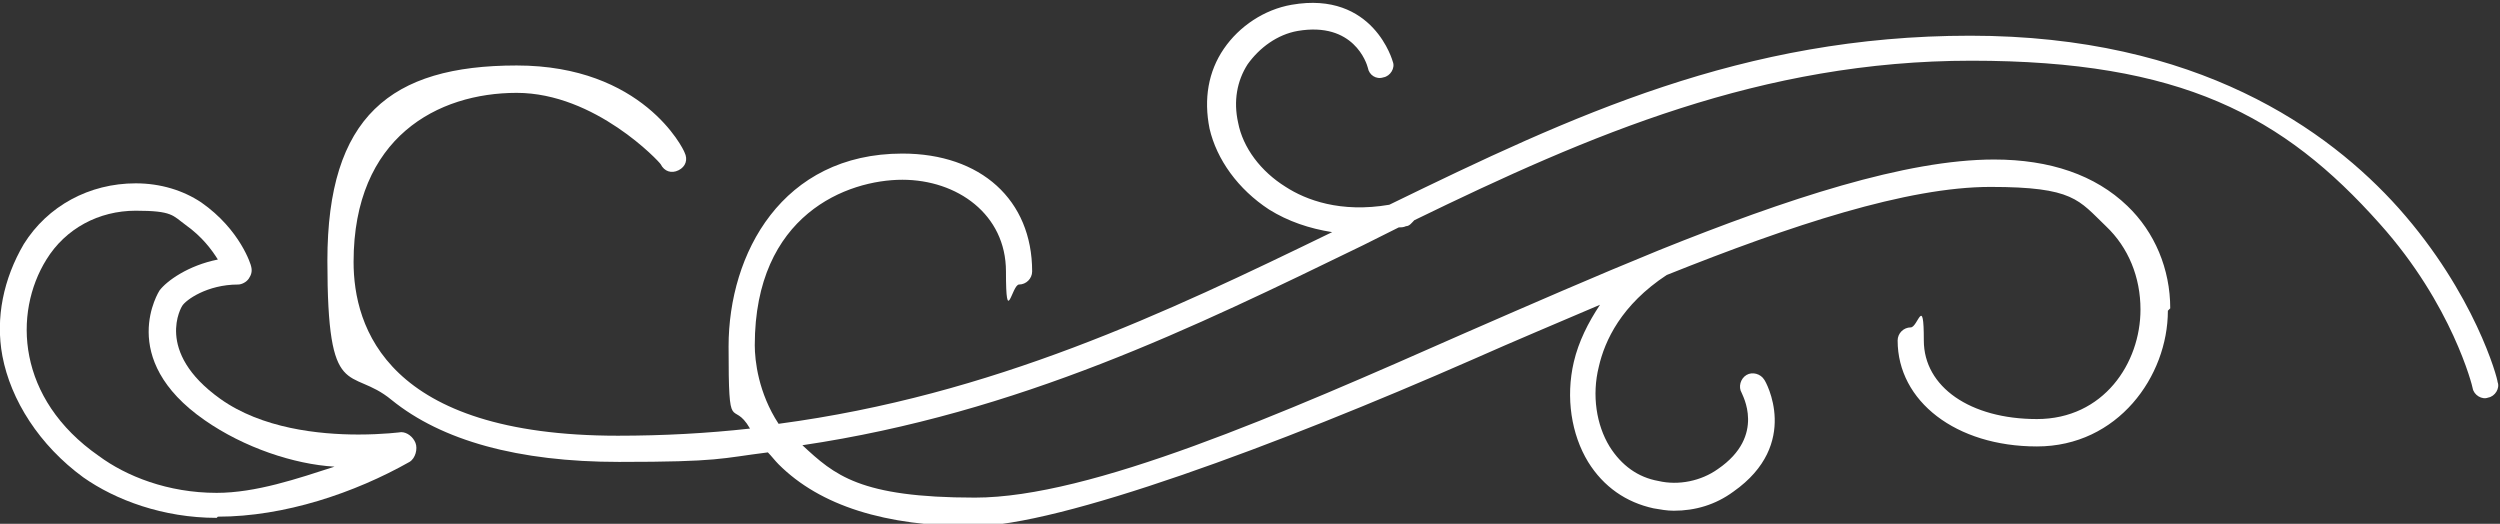
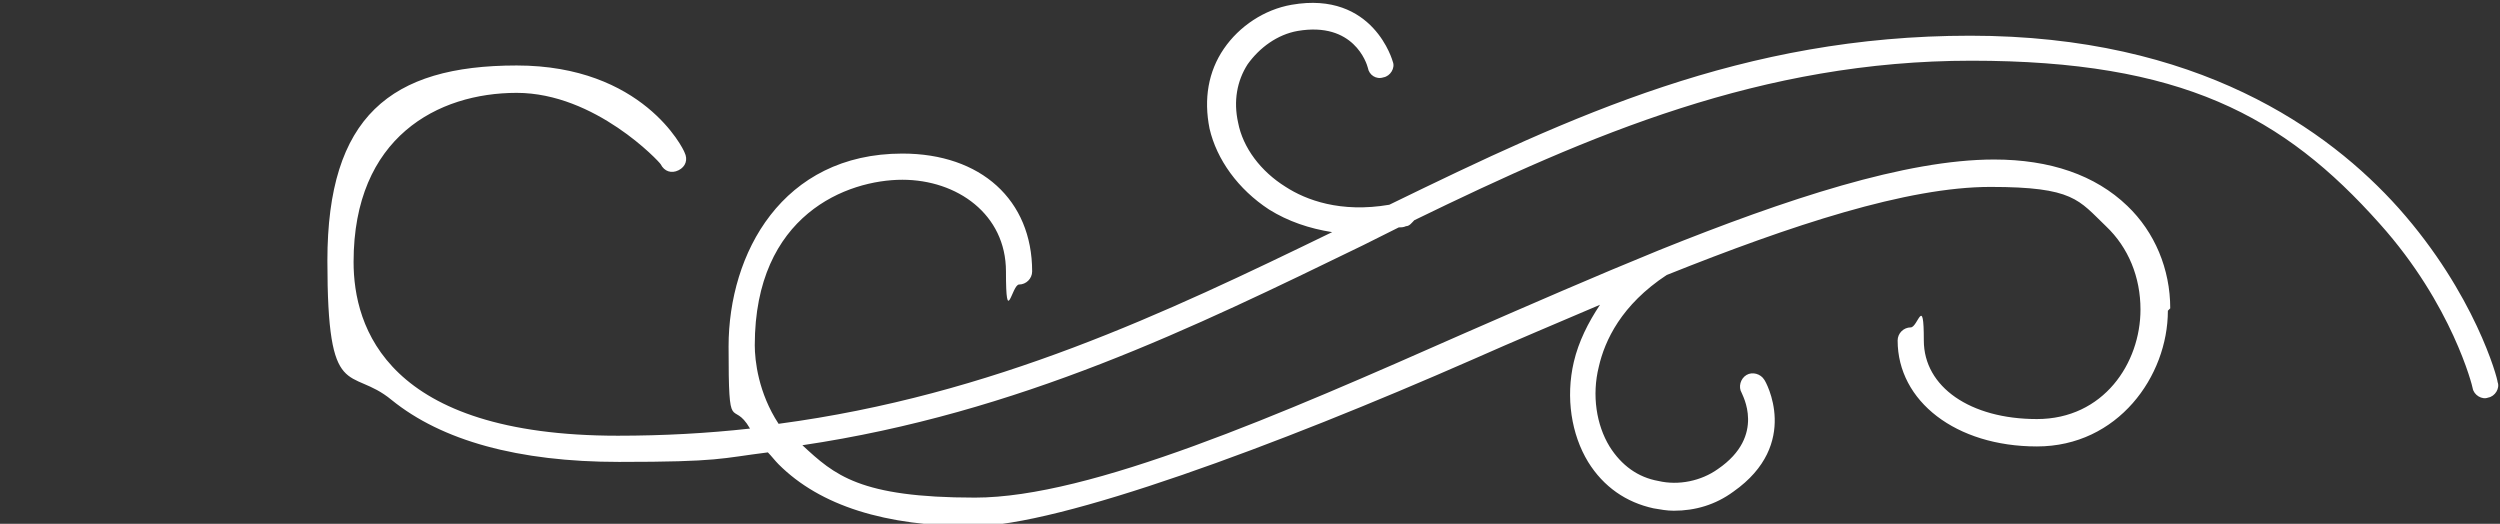
<svg xmlns="http://www.w3.org/2000/svg" id="_レイヤー_2" data-name="レイヤー 2" viewBox="0 0 210 44">
  <rect x="0" y="0" width="210" height="44" fill="#333333" stroke="none" />
  <defs>
    <style>
      .cls-1 {
        fill: #fff;
        stroke-width: 0px;
      }
    </style>
  </defs>
  <g id="_レイヤー_1-2" data-name="レイヤー 1">
    <g>
      <path class="cls-1" d="m182.3,25.9c0-3.3-1.3-6.4-3.6-8.6-2.7-2.6-6.5-3.9-11.2-3.9-7.4,0-17.4,3.3-28.1,7.6,0,0,0,0,0,0-5.4,2.2-10.9,4.6-16.4,7-15.4,6.8-31.4,13.8-41.1,13.8s-11.8-1.9-14.5-4.4c18.2-2.7,32.9-9.9,47.1-16.8,1-.5,2-1,3-1.5.2,0,.4,0,.6-.1.3,0,.5-.3.7-.5,14.8-7.2,29.2-13.4,46.8-13.4s26.2,4.6,34.3,13.7c6.1,6.8,7.8,13.7,7.8,13.8.1.6.8,1,1.3.8.6-.1,1-.8.8-1.3,0-.3-1.9-7.4-8.3-14.6-5.9-6.6-16.9-14.5-36-14.5s-33.4,6.7-48.8,14.2c-4.1.7-7-.4-8.7-1.5-2.1-1.3-3.6-3.3-4-5.4-.4-1.8-.1-3.5.8-4.9,1-1.4,2.5-2.5,4.2-2.8,4.7-.8,5.8,2.7,5.9,3.1.1.6.7,1,1.3.8.6-.1,1-.8.8-1.3,0,0-1.6-6-8.5-4.8-2.3.4-4.4,1.8-5.7,3.7-1.3,1.9-1.7,4.2-1.2,6.7.6,2.6,2.4,5.1,5,6.8,1.6,1,3.4,1.6,5.3,1.9-14,6.8-28.5,13.7-46.5,16.1-1.7-2.6-2-5.3-2-6.6,0-11,7.8-13.9,12.4-13.9s8.7,2.9,8.7,7.7.5,1.1,1.1,1.1,1.1-.5,1.1-1.1c0-6-4.3-9.9-10.9-9.9-10.1,0-14.6,8.4-14.6,16.2s.3,4.3,1.8,6.9c-3.6.4-7.3.6-11.1.6-19.4,0-22.2-9.1-22.2-14.6,0-10.5,7.1-14.2,13.7-14.2s12,5.8,12.1,6c.3.6.9.8,1.5.5.6-.3.8-.9.5-1.5-.1-.3-3.5-7.3-14.1-7.3s-15.9,4.3-15.9,16.4,1.9,8.8,5.4,11.7c4.2,3.4,10.6,5.2,19.1,5.2s8.5-.3,12.5-.8c.3.3.6.7.9,1,3.5,3.5,9,5.2,16.3,5.2s25.6-6.8,42-14c3.6-1.6,7.2-3.1,10.7-4.6-1,1.5-1.8,3.1-2.2,4.8-.7,3-.2,6.1,1.2,8.4,1.3,2.1,3.2,3.4,5.5,3.9.6.1,1.1.2,1.7.2,1.8,0,3.5-.5,5-1.6,5.7-4,2.7-9.3,2.6-9.4-.3-.5-1-.7-1.5-.4-.5.3-.7,1-.4,1.5,0,.1,2.1,3.6-2,6.4-1.4,1-3.3,1.4-5,1-1.7-.3-3.1-1.3-4.1-2.9-1.1-1.8-1.5-4.3-.9-6.7.5-2.2,1.9-5.2,5.7-7.7,10.5-4.2,20.2-7.4,27.2-7.4s7.4,1.1,9.7,3.3c1.9,1.8,2.9,4.3,2.9,7,0,4.5-3.1,9.2-8.7,9.2s-9.5-2.7-9.5-6.6-.5-1.1-1.1-1.1-1.1.5-1.1,1.1c0,5.1,4.9,8.9,11.7,8.9s11-5.9,11-11.4Z" />
-       <path class="cls-1" d="m18.3,43.4h0c5.6,0,11.5-2,16.1-4.6.5-.3.7-1.1.5-1.6-.2-.5-.7-.9-1.2-.9,0,0-1.5.2-3.6.2-3.3,0-8.1-.5-11.6-3-5.6-4-3.2-7.8-3.2-7.8.3-.5,2.1-1.8,4.7-1.8.3,0,.7-.2.9-.5.2-.3.3-.6.2-1,0-.1-.9-3.1-4.2-5.4-1.5-1-3.4-1.6-5.5-1.6-3.9,0-7.4,1.9-9.4,5.1C.3,23.4-.4,26.7.2,29.9c.7,3.7,3.1,7.5,6.8,10.2,2.7,1.9,6.7,3.4,11.2,3.4ZM3.9,21.8c1.6-2.6,4.4-4.1,7.5-4.1s3.1.4,4.2,1.2c1.4,1,2.2,2.1,2.7,2.9-2.5.5-4.3,1.8-4.9,2.6,0,0-3.7,5.7,3.8,10.9,3.3,2.3,7.5,3.7,10.9,3.9-3.1,1-6.6,2.2-9.9,2.2h0c-4.1,0-7.6-1.4-9.9-3.1C1.4,33.5,1.1,26.3,3.9,21.8Z" />
    </g>
  </g>
</svg>